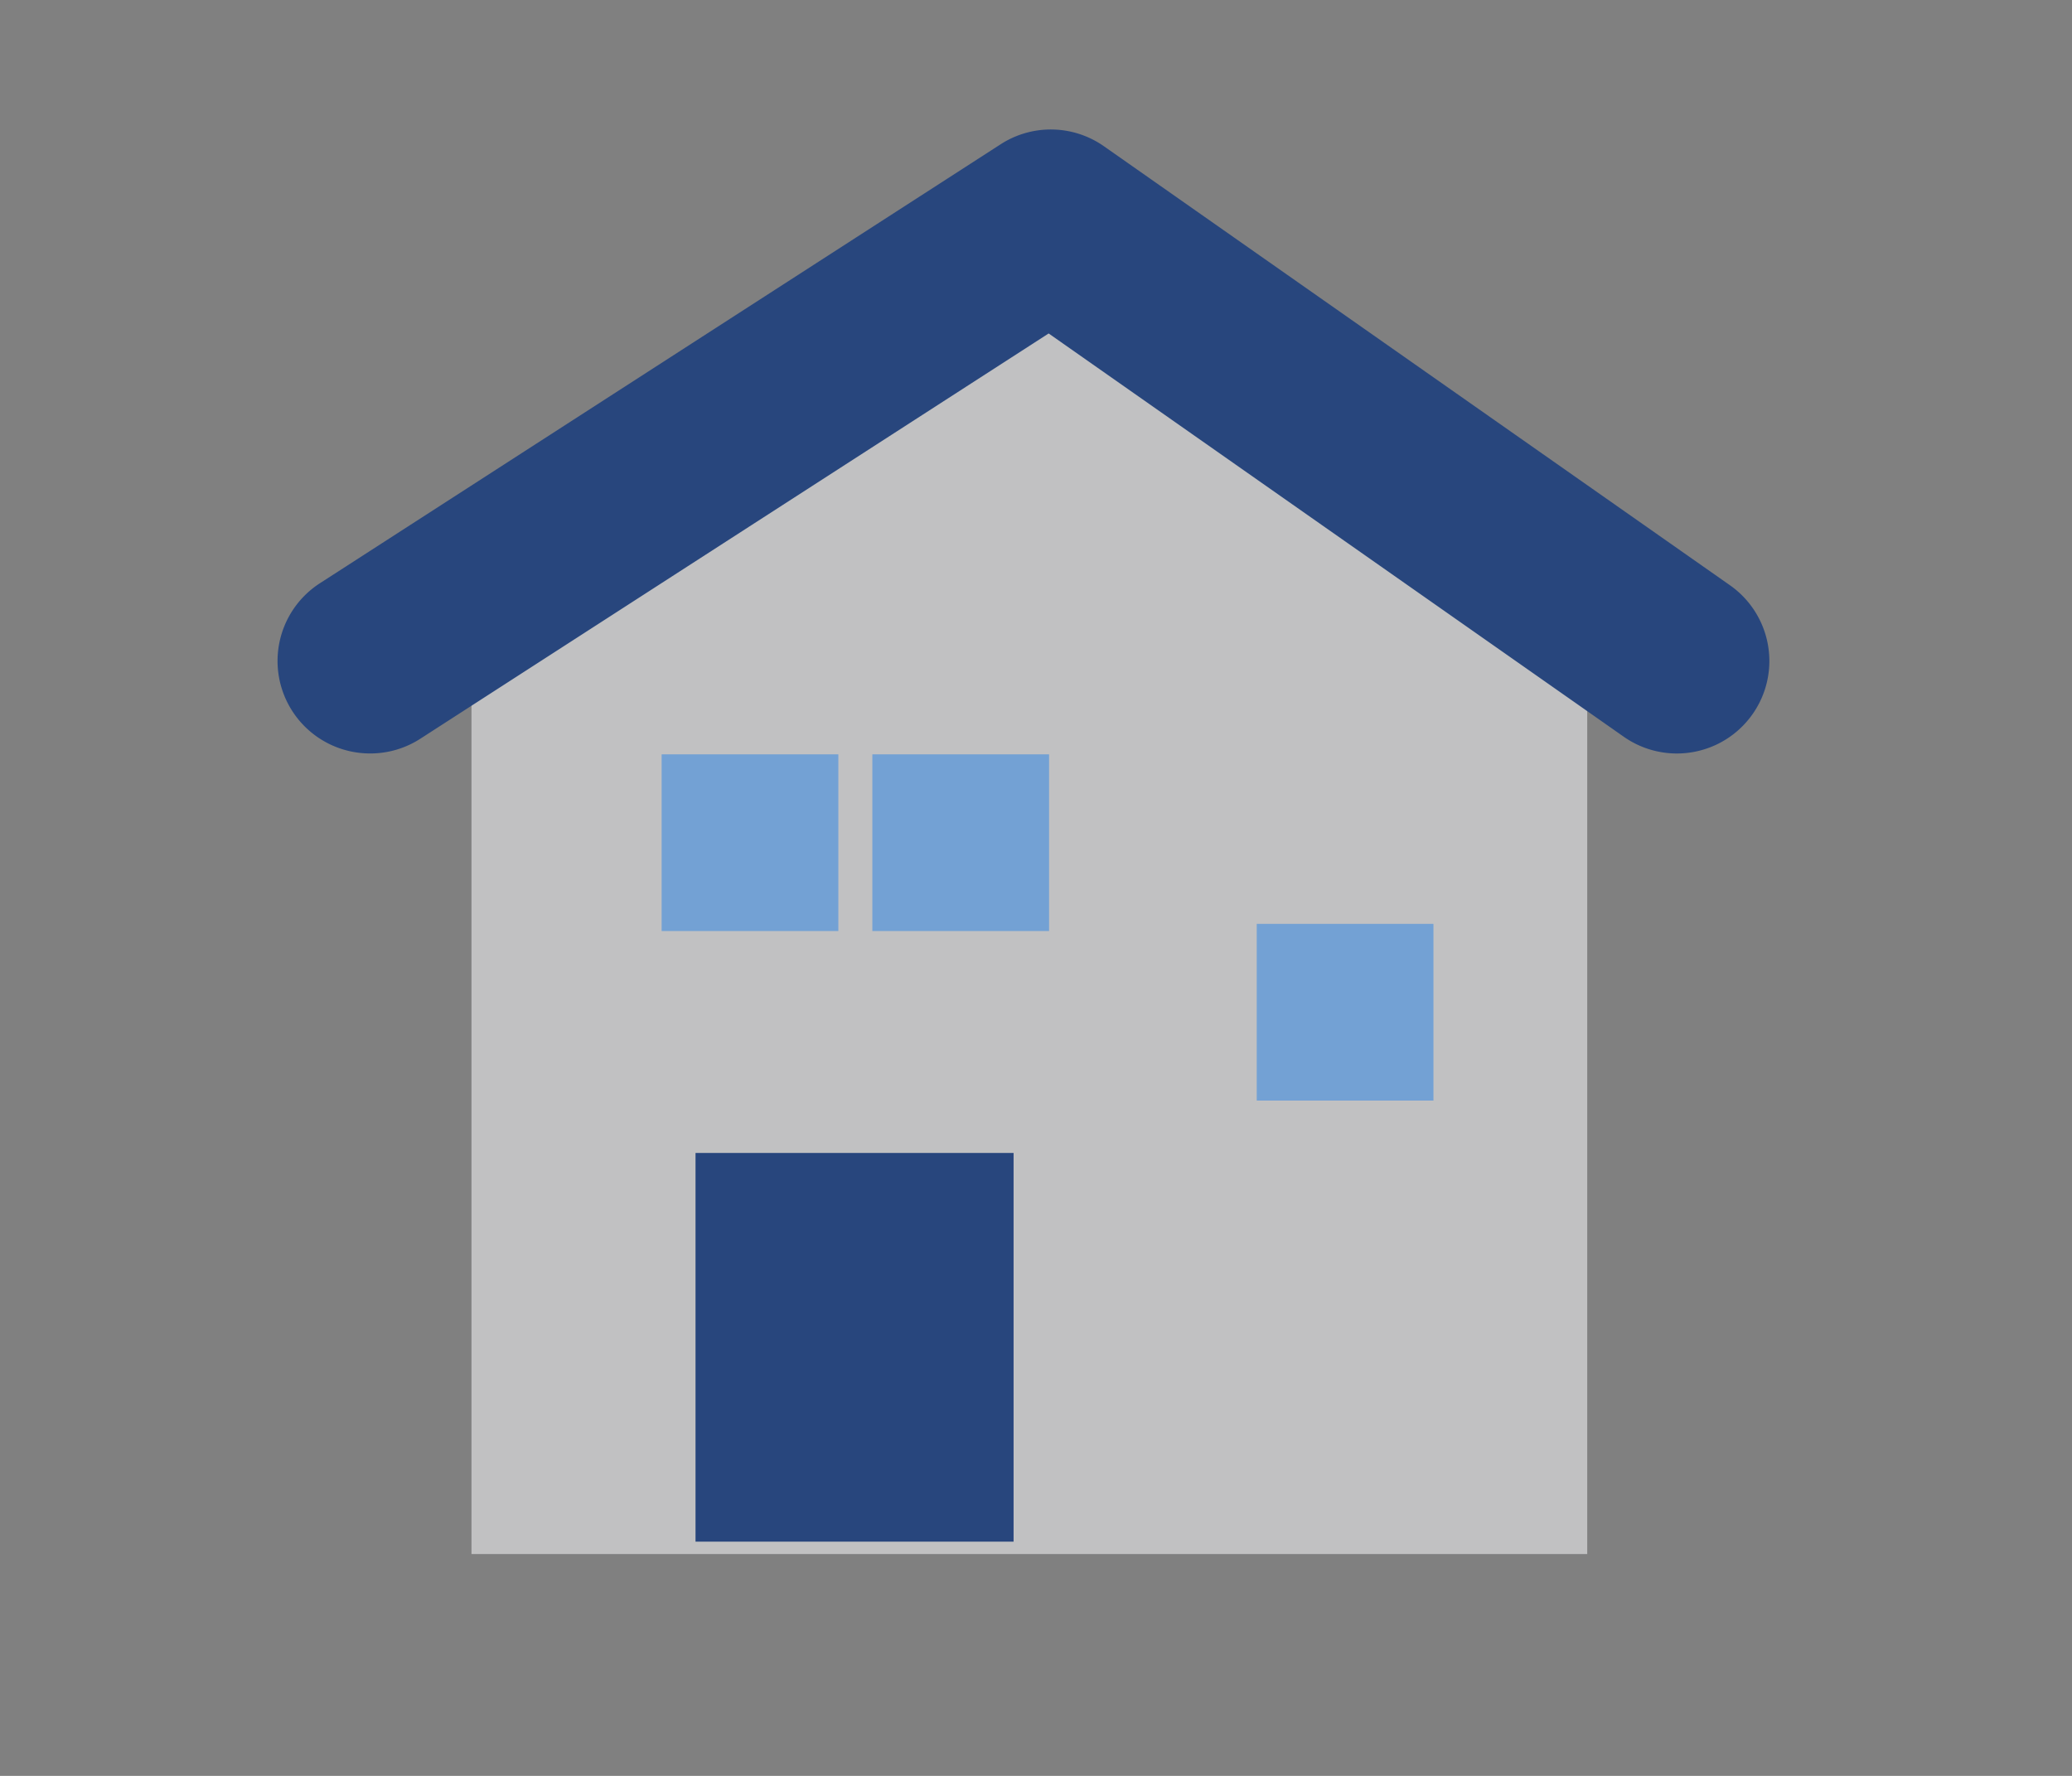
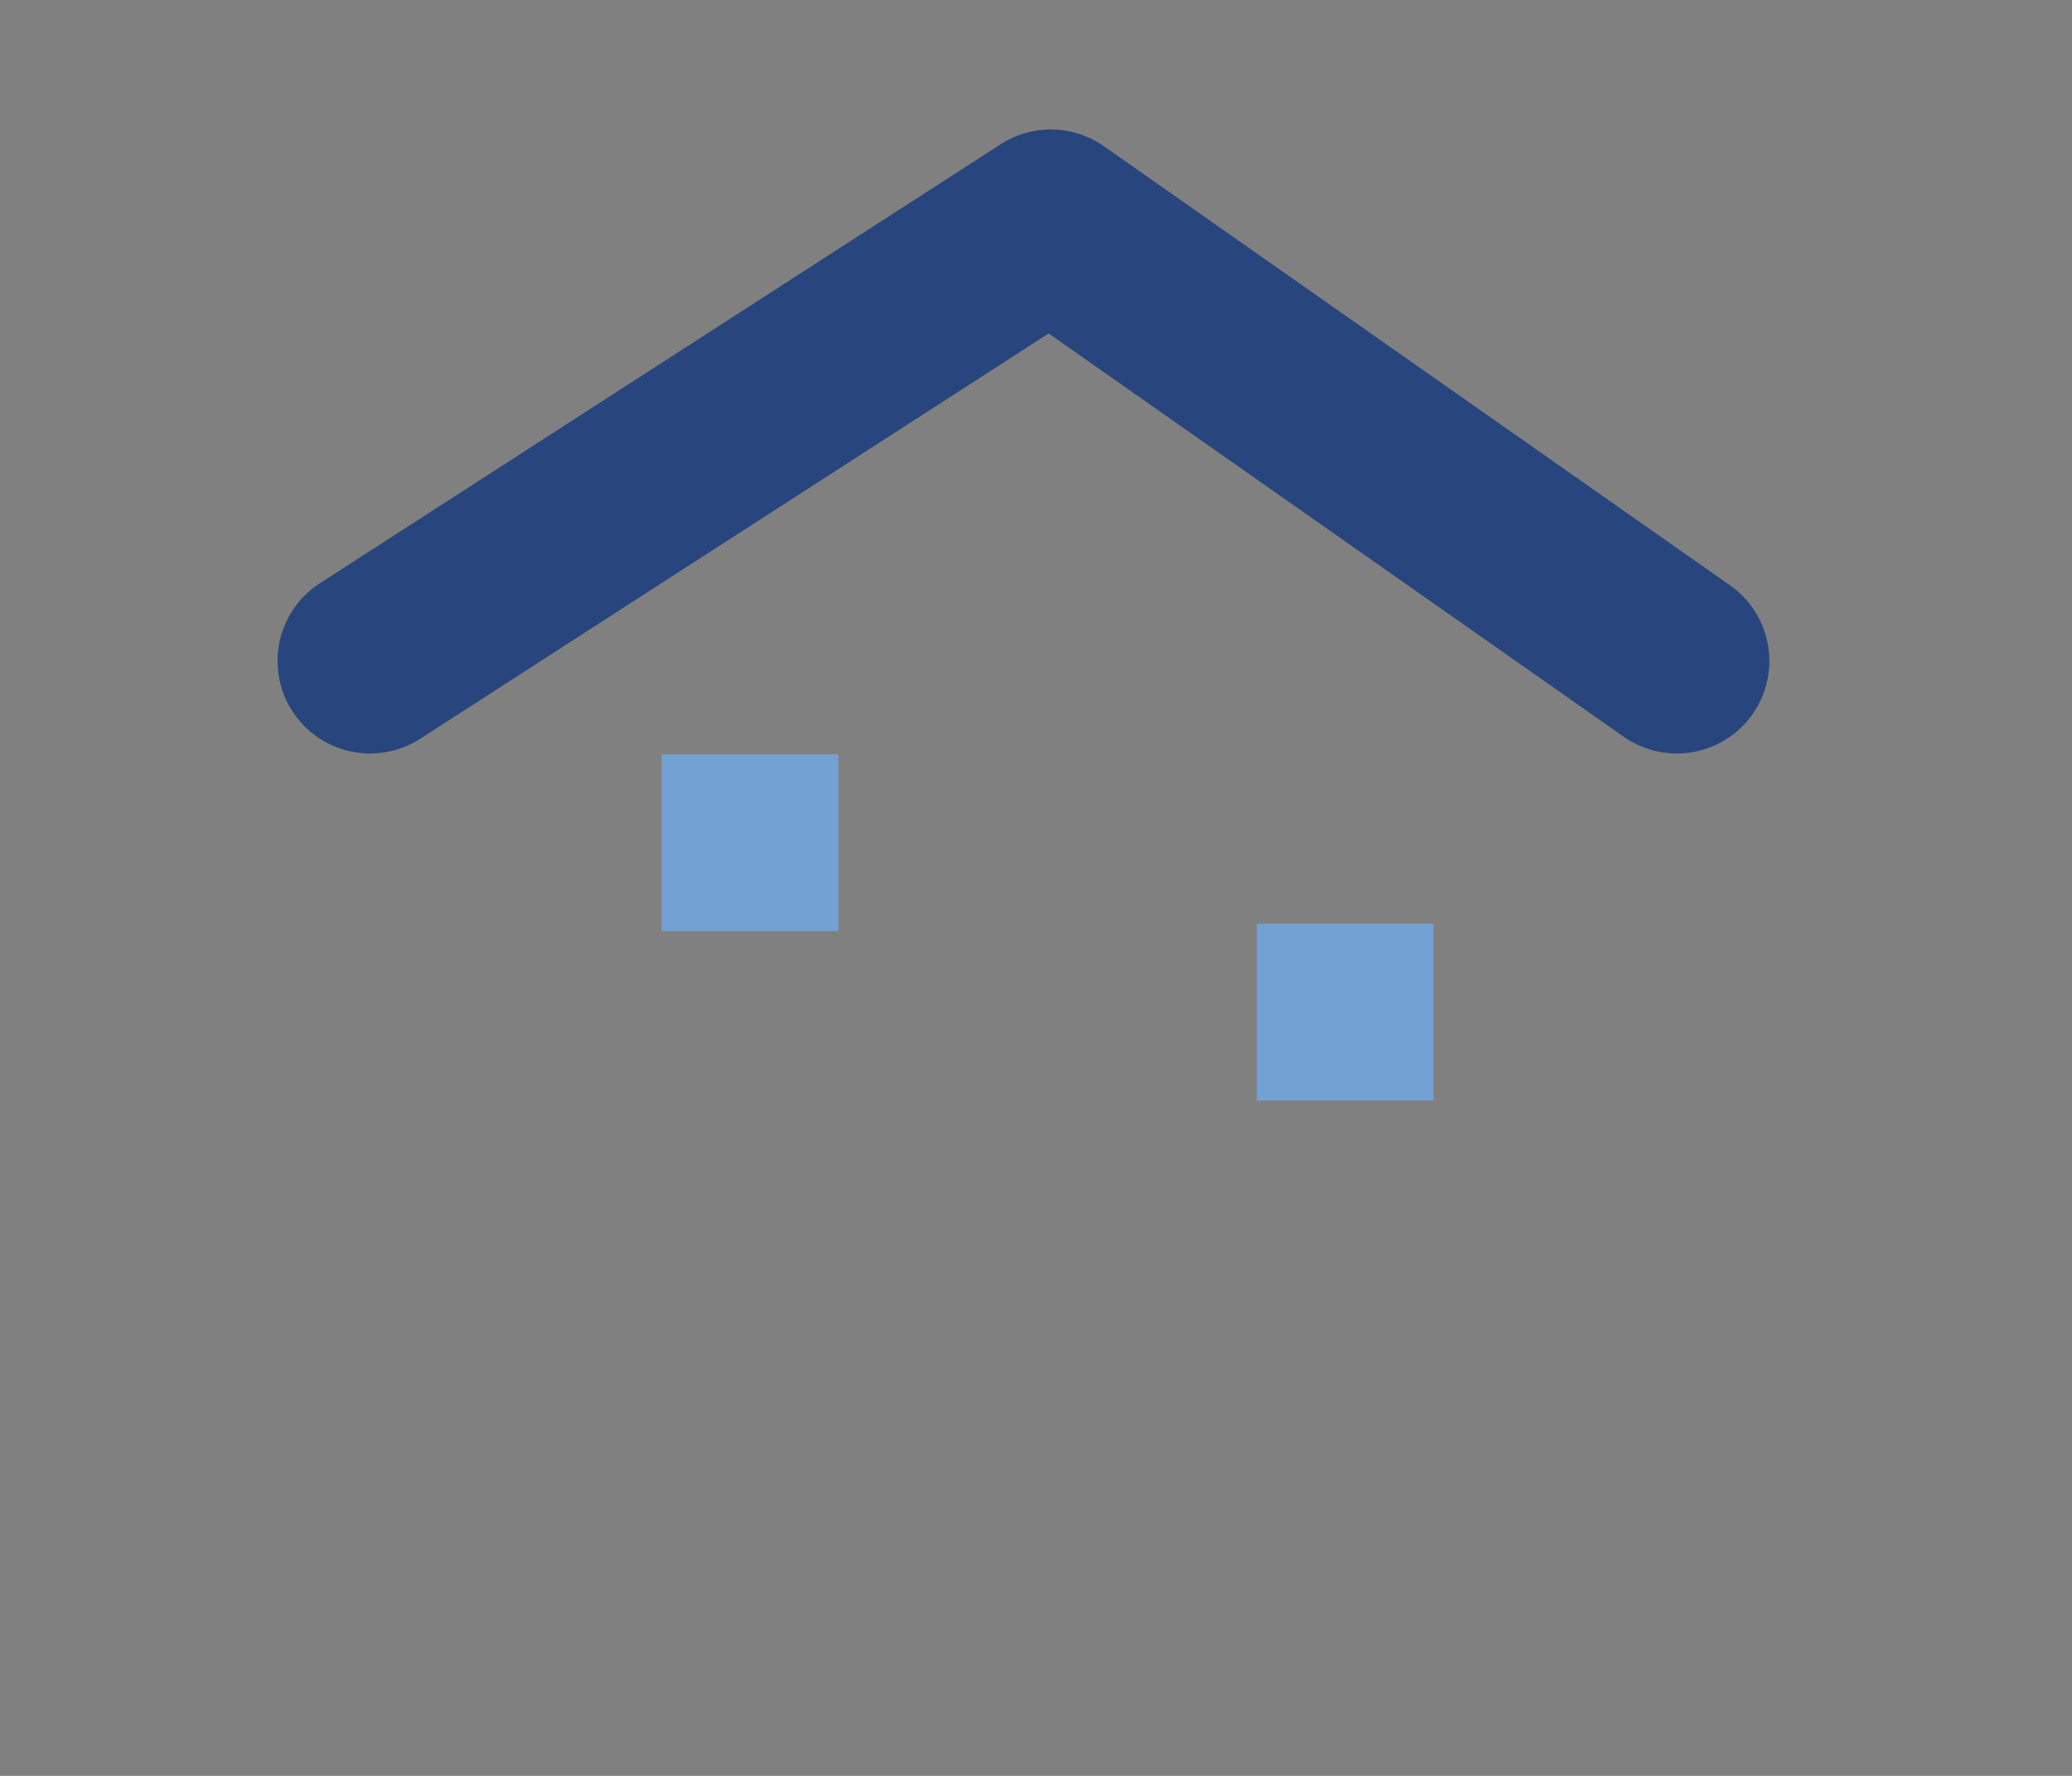
<svg xmlns="http://www.w3.org/2000/svg" width="56" height="48" viewBox="0 0 56 48">
  <rect x="0" y="0" width="56" height="48" fill="#808080" stroke="none" />
  <defs>
    <clipPath id="a">
      <rect width="56" height="48" transform="translate(592 1433)" fill="none" stroke="#707070" stroke-width="1" />
    </clipPath>
  </defs>
  <g transform="translate(-592 -1433)" clip-path="url(#a)">
    <g transform="translate(7.711 -488.656)">
      <g transform="translate(594.289 1927.656)">
-         <path d="M597.16,1938.2v25.467h30.155V1938.2l-14.88-10.386Z" transform="translate(-594.417 -1927.662)" fill="#ecedef" opacity="0.6" />
        <rect width="4.776" height="4.776" transform="translate(23.966 18.971)" fill="#73a1d4" />
        <rect width="4.776" height="4.776" transform="translate(7.882 14.389)" fill="#73a1d4" />
-         <rect width="4.776" height="4.776" transform="translate(13.577 14.389)" fill="#73a1d4" />
        <path d="M594.291,1942.021a2.5,2.5,0,0,1-1.357-4.6l18.4-11.866a2.5,2.5,0,0,1,2.791.054l16.92,11.866a2.5,2.5,0,0,1-2.871,4.094l-15.543-10.9-16.982,10.954A2.489,2.489,0,0,1,594.291,1942.021Z" transform="translate(-594.289 -1927.656)" fill="#28467d" />
-         <rect width="8.596" height="10.506" transform="translate(8.798 25.163)" fill="#28467d" />
      </g>
    </g>
  </g>
</svg>